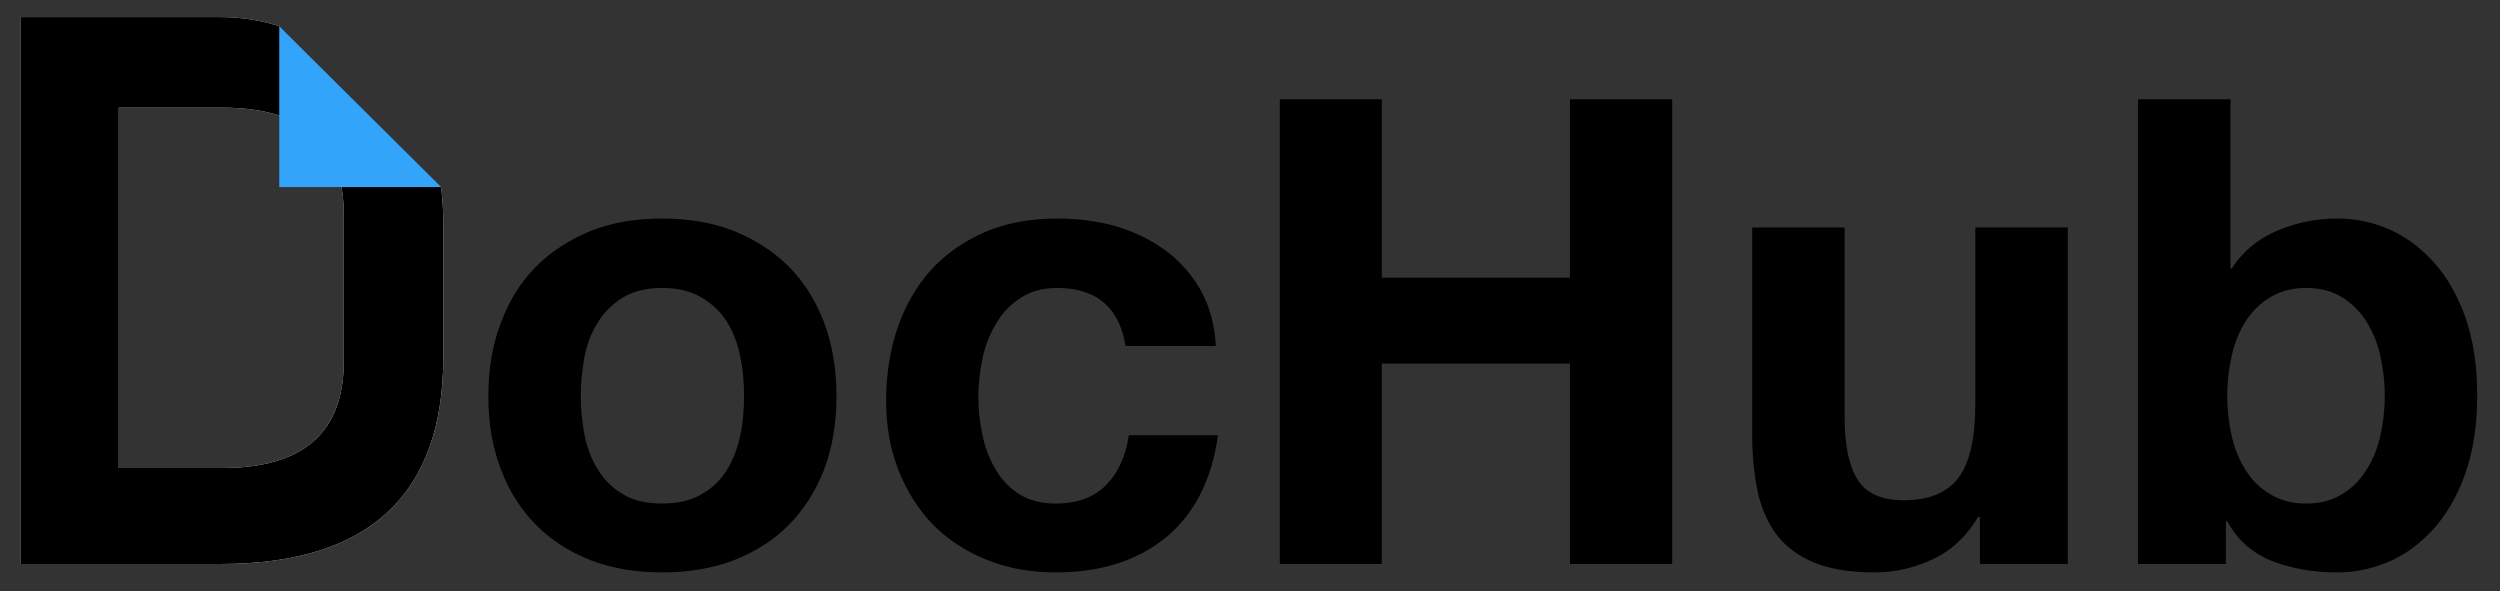
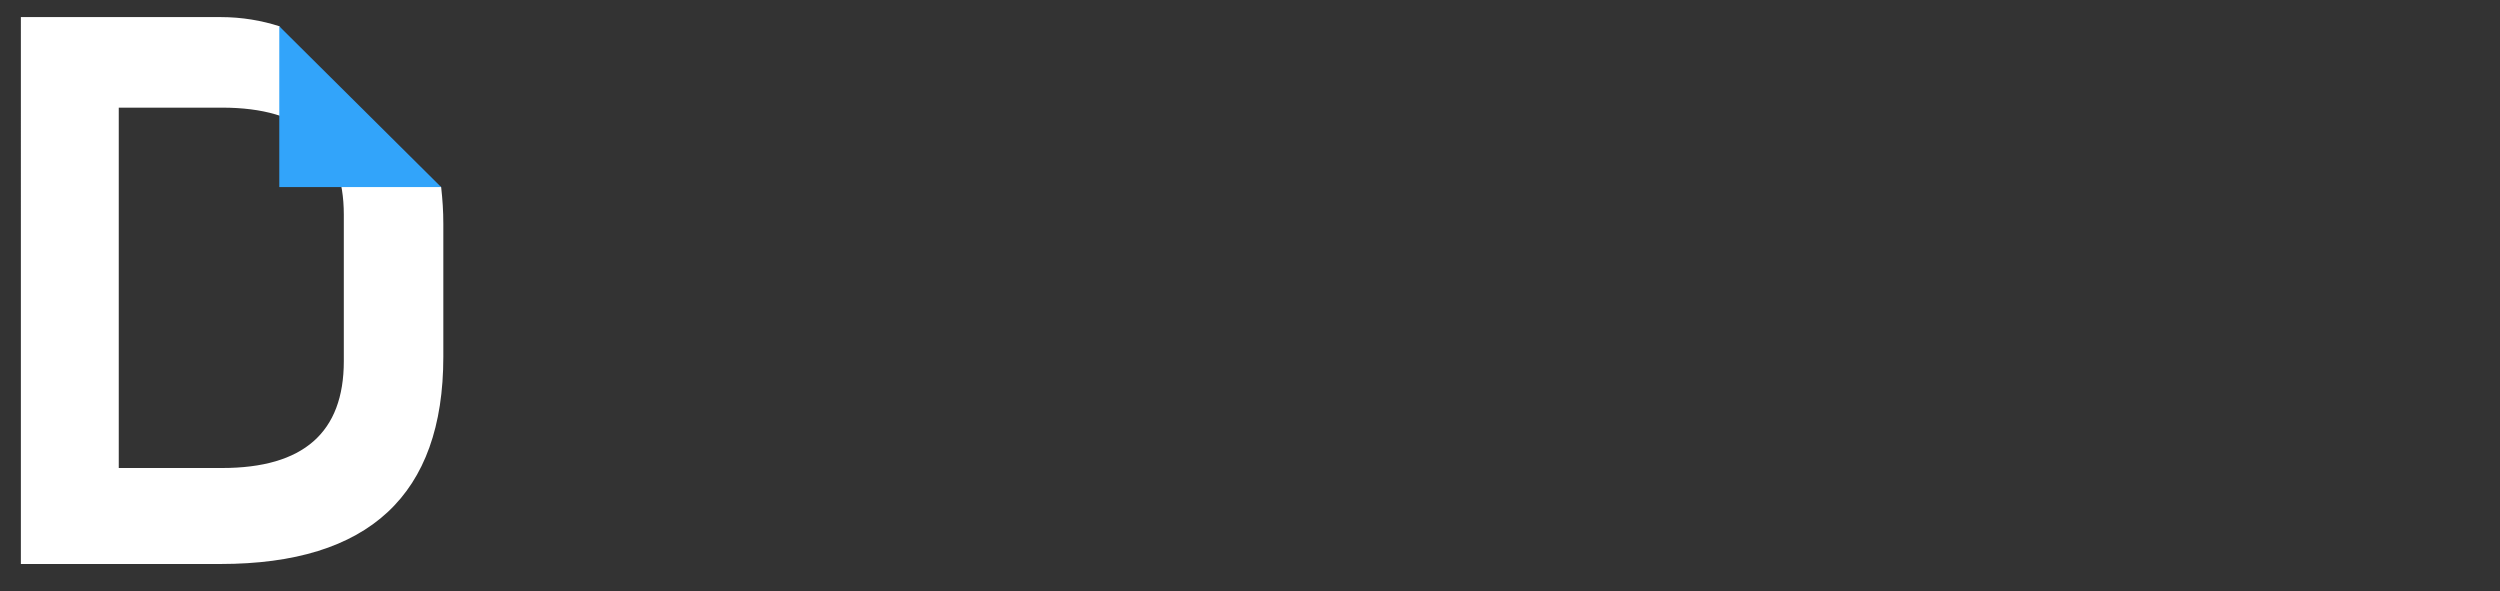
<svg xmlns="http://www.w3.org/2000/svg" version="1.1" id="Layer_1" x="0px" y="0px" viewBox="155 288 922 218" enable-background="new 155 288 922 218" xml:space="preserve">
  <rect x="155" y="288" width="922" height="218" fill="#333333" stroke="none" />
  <g>
-     <path id="path-1" fill="#FFFFFF" d="M318.5,419.6c0,50.9-27.4,76.4-82.2,76.4h-73.6V294.3H201h35.3c8,0,15.3,1.3,21.8,3.4l0.9,2.3   l56,56c0,0,0,0,2.7,1c0.5,4.6,0.8,8.6,0.8,13.7V419.6z M281.8,367.2c0-26.3-14.9-39.5-44.9-39.5h-38.1v132.9h38.1   c30,0,44.9-13.1,44.9-39.4V367.2z" />
+     <path id="path-1" fill="#FFFFFF" d="M318.5,419.6c0,50.9-27.4,76.4-82.2,76.4h-73.6V294.3H201h35.3c8,0,15.3,1.3,21.8,3.4l0.9,2.3   l56,56c0,0,0,0,2.7,1c0.5,4.6,0.8,8.6,0.8,13.7V419.6z M281.8,367.2c0-26.3-14.9-39.5-44.9-39.5h-38.1v132.9h38.1   c30,0,44.9-13.1,44.9-39.4V367.2" />
  </g>
  <title>DocHub WordMark</title>
  <g id="Page-1">
    <g id="DocHub-WordMark" transform="translate(8, 6)">
      <g id="DocHub-Wordmark">
        <g id="D">
-           <path id="path-1_1_" d="M310.5,413.6c0,50.9-27.4,76.4-82.2,76.4h-73.6V288.3H193h35.3c8,0,15.3,1.3,21.8,3.4l0.9,2.3l56,56      c0,0,0,0,2.7,1c0.5,4.6,0.8,8.6,0.8,13.7V413.6z M273.8,361.2c0-26.3-14.9-39.5-44.9-39.5h-38.1v132.9h38.1      c30,0,44.9-13.1,44.9-39.4V361.2z" />
-         </g>
+           </g>
        <path id="Fold" fill="#32A4FA" d="M250,291.7V351h59.7L250,291.7z" />
      </g>
-       <path id="ocHub" d="M361.2,428.1c0-5,0.5-9.9,1.4-14.7c1-4.8,2.6-9,5-12.7c2.3-3.7,5.4-6.7,9.2-9c3.8-2.3,8.6-3.5,14.4-3.5    c5.8,0,10.6,1.2,14.5,3.5c3.9,2.3,7.1,5.3,9.4,9c2.3,3.7,3.9,7.9,4.9,12.7c1,4.8,1.4,9.7,1.4,14.7c0,4.9-0.4,9.8-1.4,14.5    c-1,4.7-2.6,9-4.9,12.7c-2.3,3.8-5.5,6.8-9.4,9c-3.9,2.3-8.7,3.4-14.5,3.4c-5.8,0-10.6-1.1-14.4-3.4c-3.8-2.2-6.9-5.2-9.2-9    c-2.4-3.7-4-8-5-12.7C361.7,437.9,361.2,433,361.2,428.1L361.2,428.1z M327.1,428.1c0,9.9,1.5,18.9,4.6,26.9    c3,8,7.3,14.8,12.9,20.5s12.4,10,20.2,13.1c7.8,3,16.6,4.5,26.4,4.5c9.8,0,18.6-1.5,26.5-4.5c7.9-3.1,14.7-7.4,20.3-13.1    s9.9-12.5,13-20.5c3-8,4.5-17,4.5-26.9s-1.5-18.9-4.5-27c-3.1-8.1-7.4-15-13-20.7c-5.6-5.6-12.4-10-20.3-13.2    c-7.9-3.1-16.7-4.6-26.5-4.6c-9.8,0-18.6,1.5-26.4,4.6c-7.8,3.2-14.6,7.6-20.2,13.2c-5.6,5.7-9.9,12.6-12.9,20.7    C328.6,409.2,327.1,418.2,327.1,428.1L327.1,428.1z M562.1,409.6h33.3c-0.4-8-2.4-14.9-5.7-20.8c-3.4-5.8-7.7-10.7-13.1-14.6    c-5.4-3.9-11.4-6.8-18.2-8.8c-6.8-1.9-13.9-2.8-21.3-2.8c-10.1,0-19,1.6-26.9,5c-7.8,3.4-14.4,8-19.9,14    c-5.4,6-9.5,13.2-12.3,21.4s-4.2,17.2-4.2,26.8c0,9.2,1.5,17.8,4.5,25.5c3.1,7.8,7.3,14.5,12.7,20.1c5.5,5.6,12.1,9.9,19.8,13    c7.8,3.2,16.3,4.7,25.6,4.7c16.5,0,30-4.3,40.6-12.9c10.5-8.7,16.9-21.2,19.2-37.7h-32.9c-1.1,7.7-3.9,13.8-8.3,18.3    c-4.4,4.6-10.7,6.9-18.8,6.9c-5.3,0-9.8-1.2-13.5-3.6s-6.6-5.5-8.7-9.3c-2.2-3.7-3.8-7.9-4.7-12.6c-1-4.6-1.5-9.2-1.5-13.6    c0-4.7,0.5-9.4,1.5-14.1c0.9-4.7,2.6-9,4.9-12.9c2.3-4,5.3-7.2,9-9.6c3.7-2.5,8.2-3.8,13.7-3.8    C551.4,388.2,559.8,395.4,562.1,409.6L562.1,409.6z M619,318.6V490h37.6v-73.9H726V490h37.7V318.6H726v65.8h-69.4v-65.8H619z     M909.6,490V365.9h-34.1V431c0,12.6-2.1,21.7-6.2,27.2c-4.2,5.5-10.9,8.3-20.2,8.3c-8.1,0-13.8-2.5-17-7.6    c-3.2-5-4.8-12.7-4.8-22.9v-70.1h-34.1v76.3c0,7.7,0.7,14.7,2,21c1.4,6.4,3.8,11.7,7.1,16.1c3.4,4.4,8,7.8,13.8,10.2    c5.9,2.4,13.3,3.6,22.5,3.6c7.2,0,14.2-1.6,21.1-4.8c6.9-3.2,12.5-8.4,16.8-15.6h0.7V490H909.6z M1026.5,428.1    c0,5.1-0.6,10.1-1.7,14.9c-1.1,4.8-2.9,9-5.3,12.7c-2.4,3.7-5.4,6.6-9,8.7c-3.6,2.2-7.9,3.3-13.1,3.3c-4.9,0-9.2-1.1-12.9-3.3    c-3.7-2.1-6.7-5-9.1-8.7c-2.4-3.7-4.2-7.9-5.3-12.7c-1.1-4.8-1.7-9.8-1.7-14.9c0-5.3,0.6-10.3,1.7-15.1c1.1-4.8,2.9-9.1,5.3-12.8    c2.4-3.6,5.4-6.6,9.1-8.7c3.7-2.2,8-3.3,12.9-3.3c5.2,0,9.5,1.1,13.1,3.3c3.6,2.1,6.6,5.1,9,8.7c2.4,3.7,4.2,8,5.3,12.8    C1025.9,417.8,1026.5,422.8,1026.5,428.1L1026.5,428.1z M935.5,318.6V490h32.4v-15.8h0.5c3.7,6.8,9.1,11.7,16.3,14.6    c7.2,2.9,15.4,4.3,24.5,4.3c6.2,0,12.4-1.3,18.5-3.8c6.1-2.6,11.5-6.5,16.4-11.8s8.9-12,11.9-20.3c3-8.2,4.6-18,4.6-29.4    c0-11.3-1.6-21.1-4.6-29.4c-3-8.2-7-15-11.9-20.2c-4.9-5.3-10.3-9.2-16.4-11.8c-6.1-2.6-12.3-3.8-18.5-3.8    c-7.7,0-15.1,1.4-22.2,4.4s-12.8,7.6-16.9,14h-0.5v-62.4H935.5z" />
    </g>
  </g>
</svg>